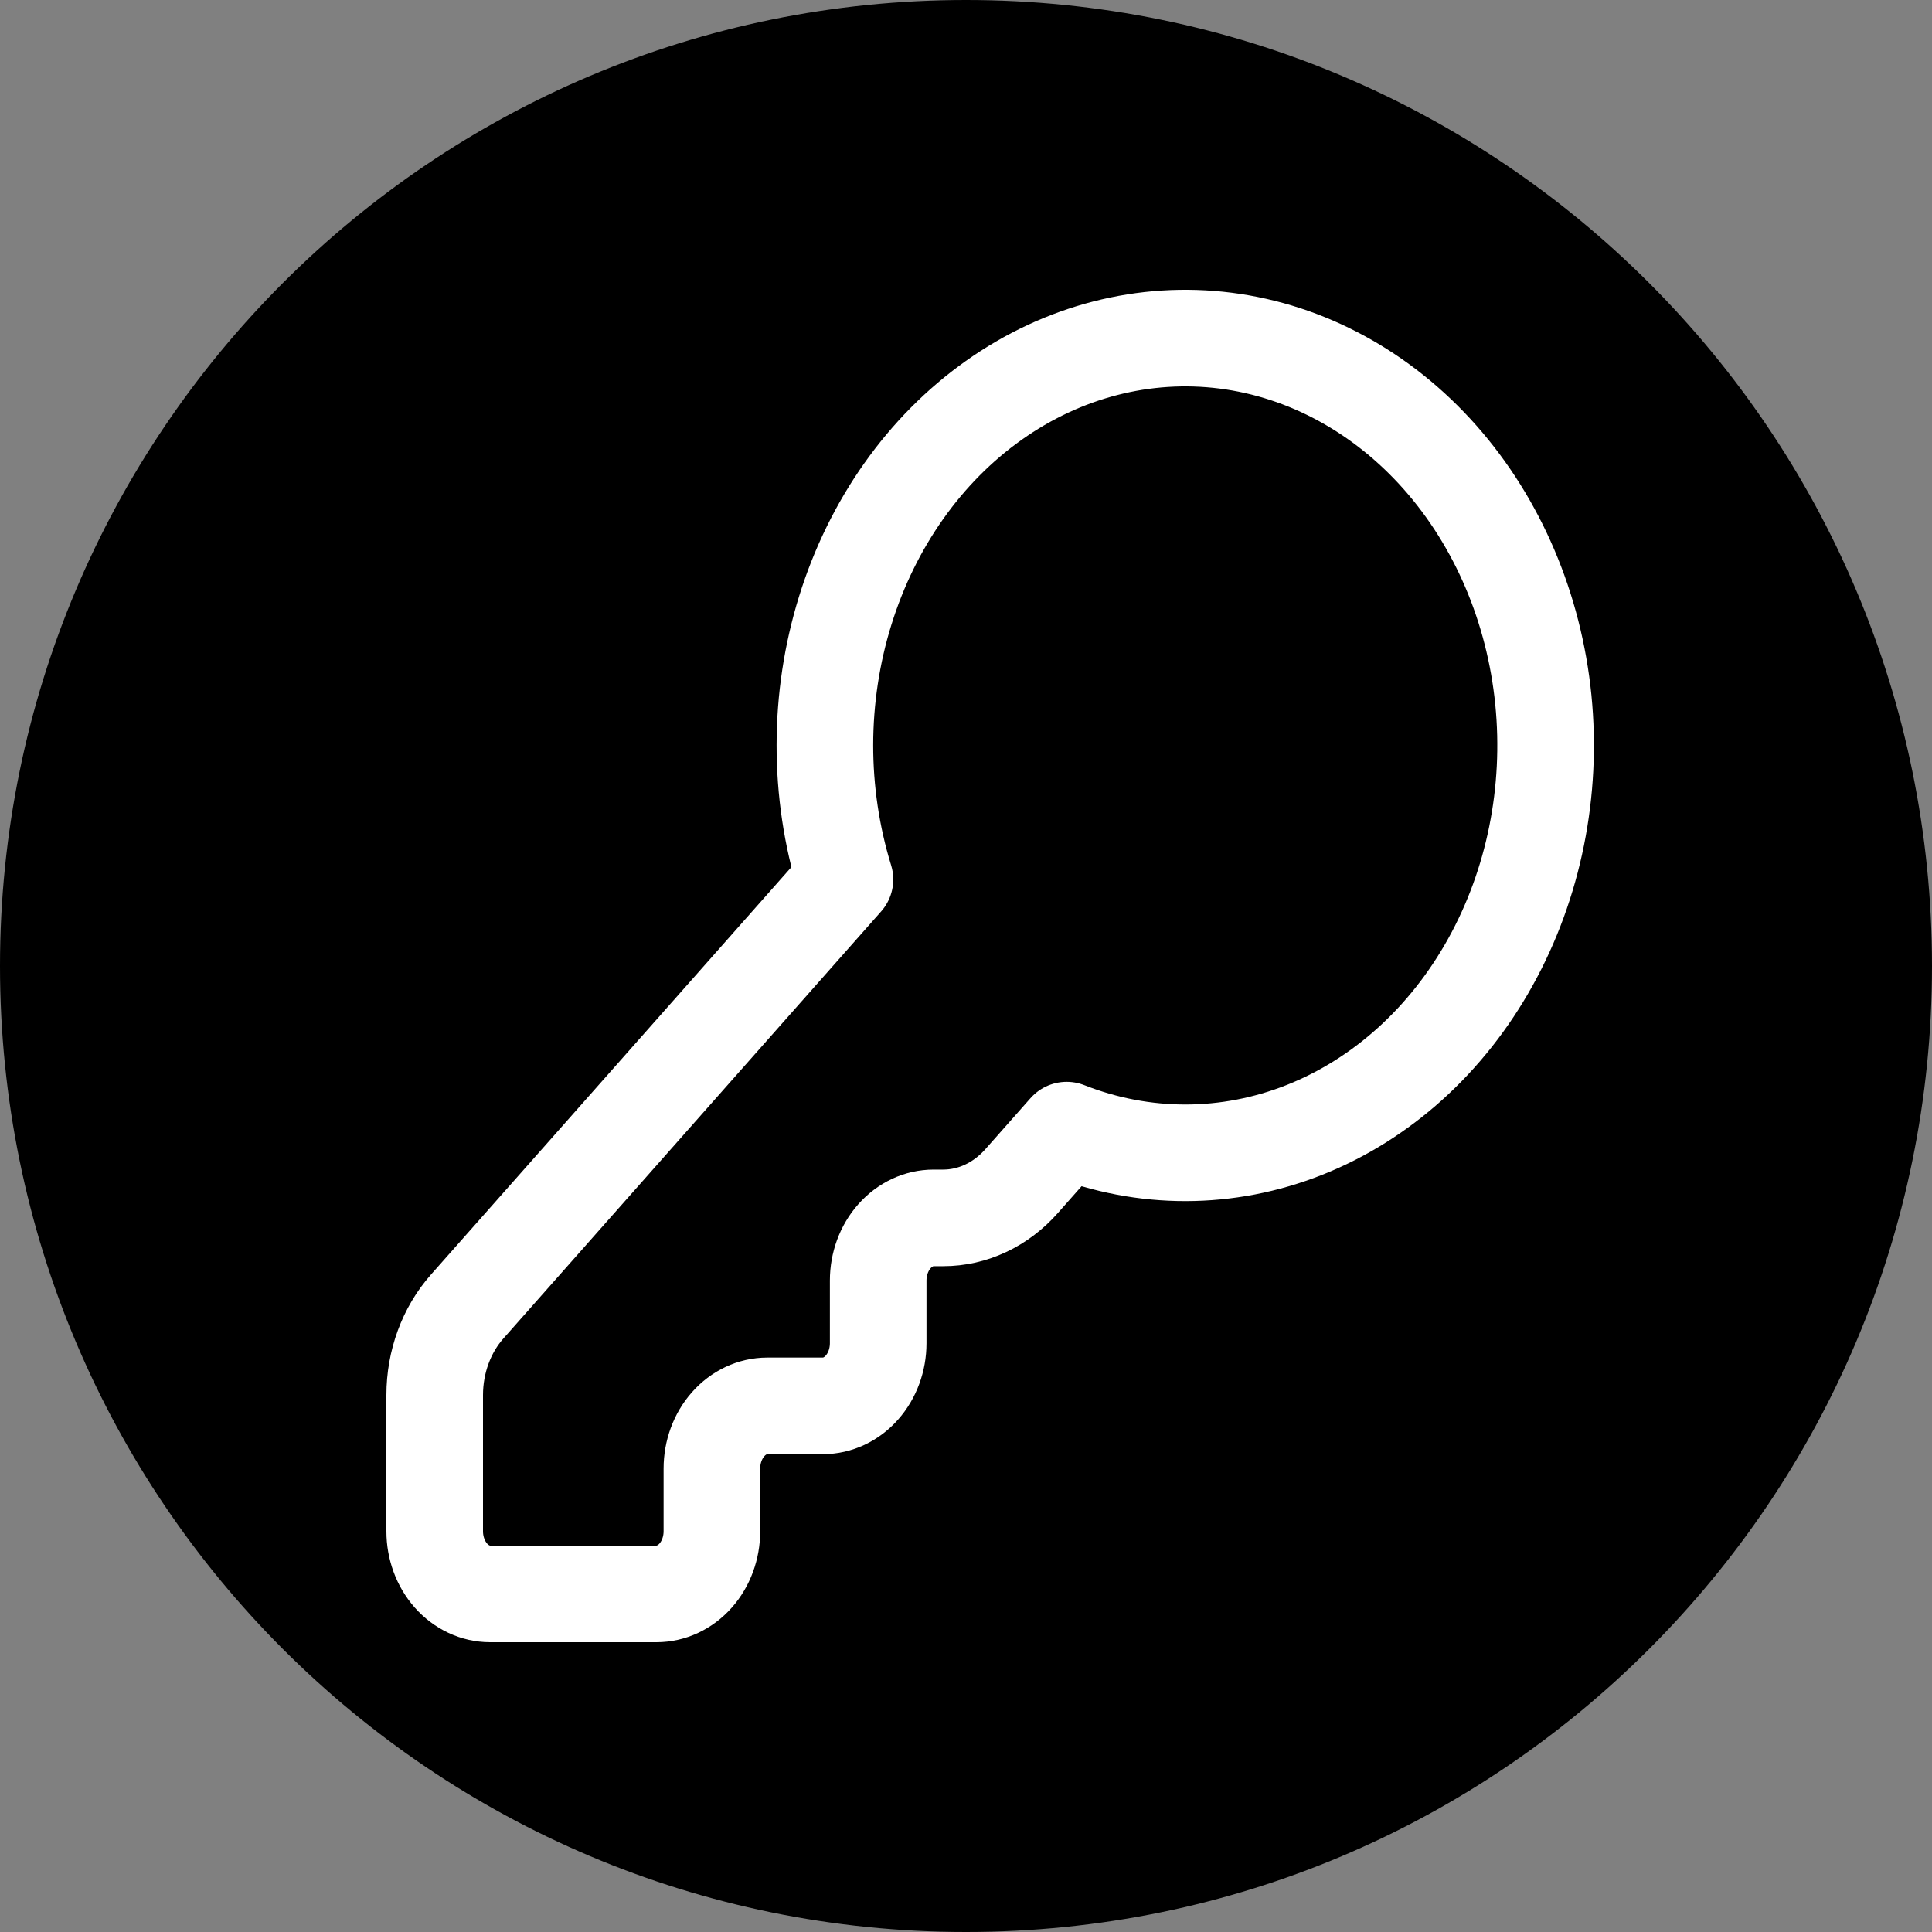
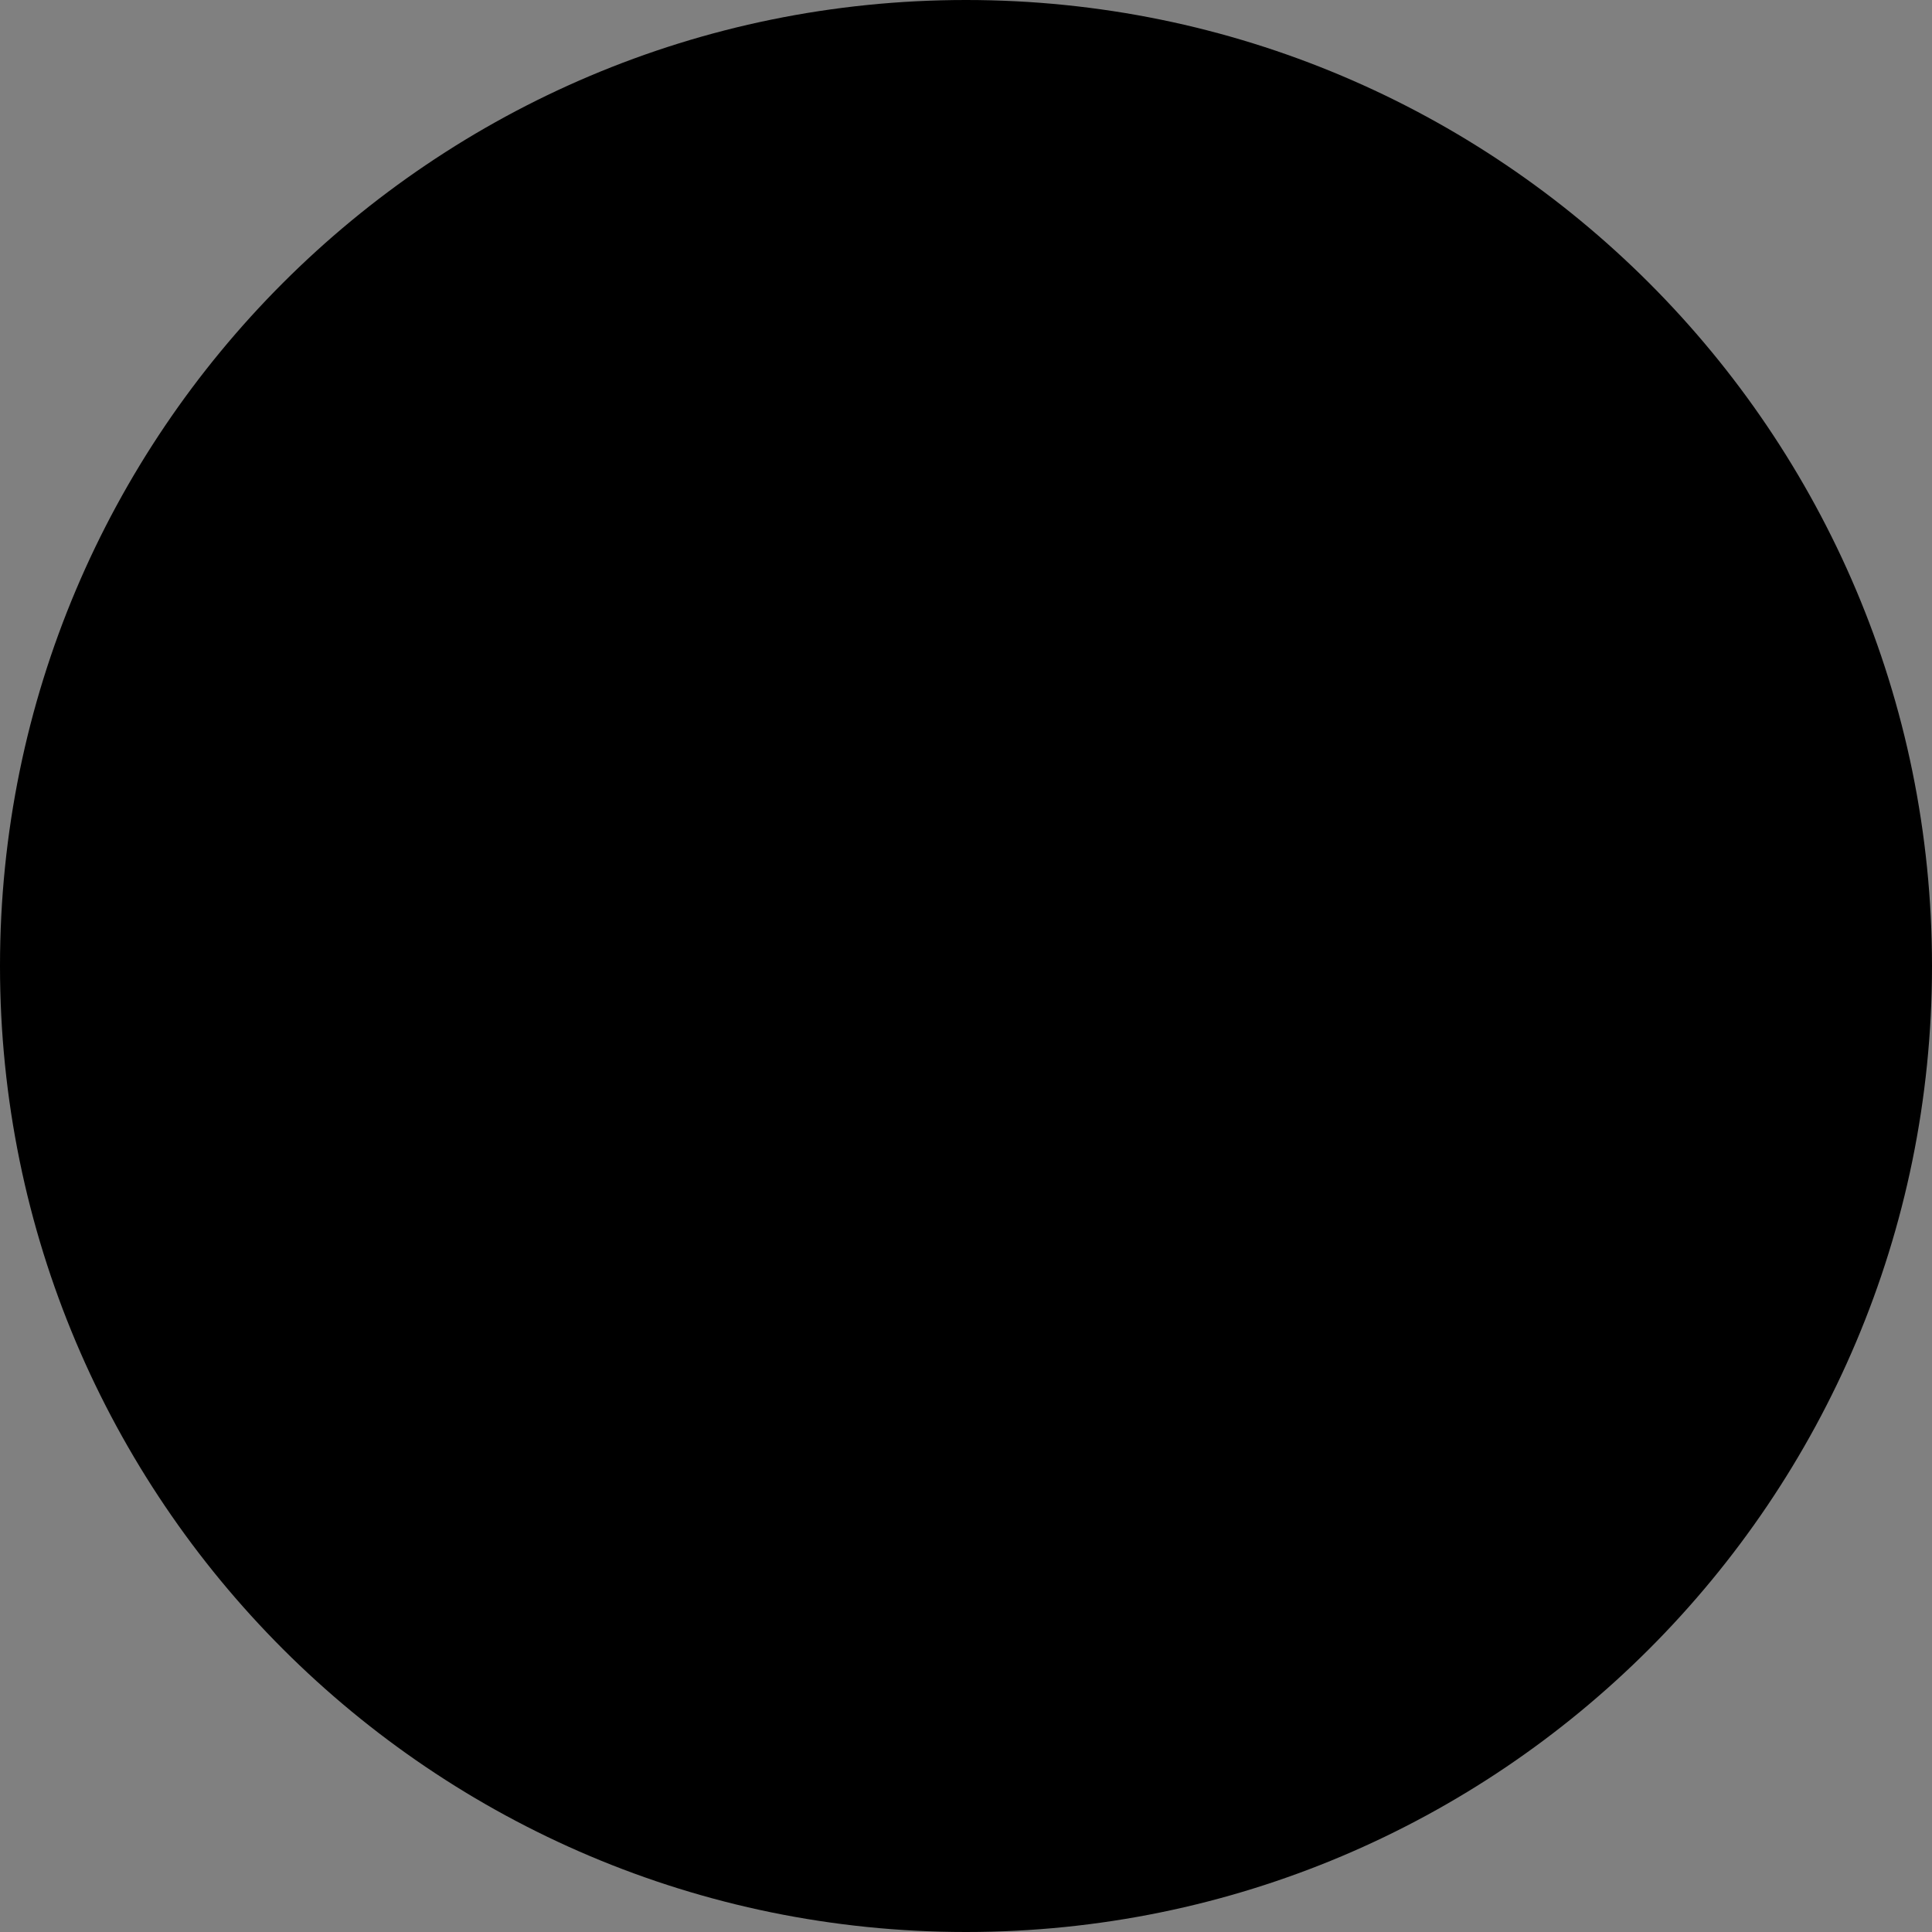
<svg xmlns="http://www.w3.org/2000/svg" width="40" height="40" viewBox="0 0 40 40" fill="none">
  <rect x="0" y="0" width="40" height="40" fill="#808080" stroke="none" />
  <path d="M0 20C0 8.954 8.954 0 20 0V0C31.046 0 40 8.954 40 20V20C40 31.046 31.046 40 20 40V40C8.954 40 0 31.046 0 20V20Z" fill="black" />
-   <path d="M9.673 27.05C9.242 27.536 9 28.196 9 28.884V31.703C9 32.047 9.121 32.377 9.336 32.62C9.551 32.863 9.843 33 10.148 33H13.591C13.896 33 14.188 32.863 14.403 32.62C14.618 32.377 14.739 32.047 14.739 31.703V30.405C14.739 30.061 14.86 29.731 15.075 29.488C15.29 29.244 15.582 29.107 15.887 29.107H17.035C17.339 29.107 17.631 28.971 17.846 28.727C18.061 28.484 18.182 28.154 18.182 27.81V26.512C18.182 26.168 18.303 25.838 18.519 25.595C18.734 25.352 19.026 25.215 19.33 25.215H19.528C20.137 25.215 20.72 24.941 21.151 24.454L22.085 23.398C23.68 24.026 25.417 24.024 27.011 23.392C28.605 22.759 29.962 21.534 30.859 19.916C31.757 18.298 32.142 16.384 31.953 14.487C31.763 12.589 31.009 10.82 29.815 9.47C28.62 8.12 27.056 7.268 25.377 7.053C23.699 6.839 22.005 7.275 20.574 8.29C19.143 9.304 18.059 10.838 17.5 12.64C16.94 14.442 16.938 16.405 17.494 18.208L9.673 27.05Z" stroke="white" stroke-width="2" stroke-linecap="round" stroke-linejoin="round" />
-   <path d="M27.5 13.333C27.96 13.333 28.333 12.96 28.333 12.5C28.333 12.04 27.96 11.667 27.5 11.667C27.04 11.667 26.667 12.04 26.667 12.5C26.667 12.96 27.04 13.333 27.5 13.333Z" fill="black" stroke="black" stroke-width="2" stroke-linecap="round" stroke-linejoin="round" />
</svg>